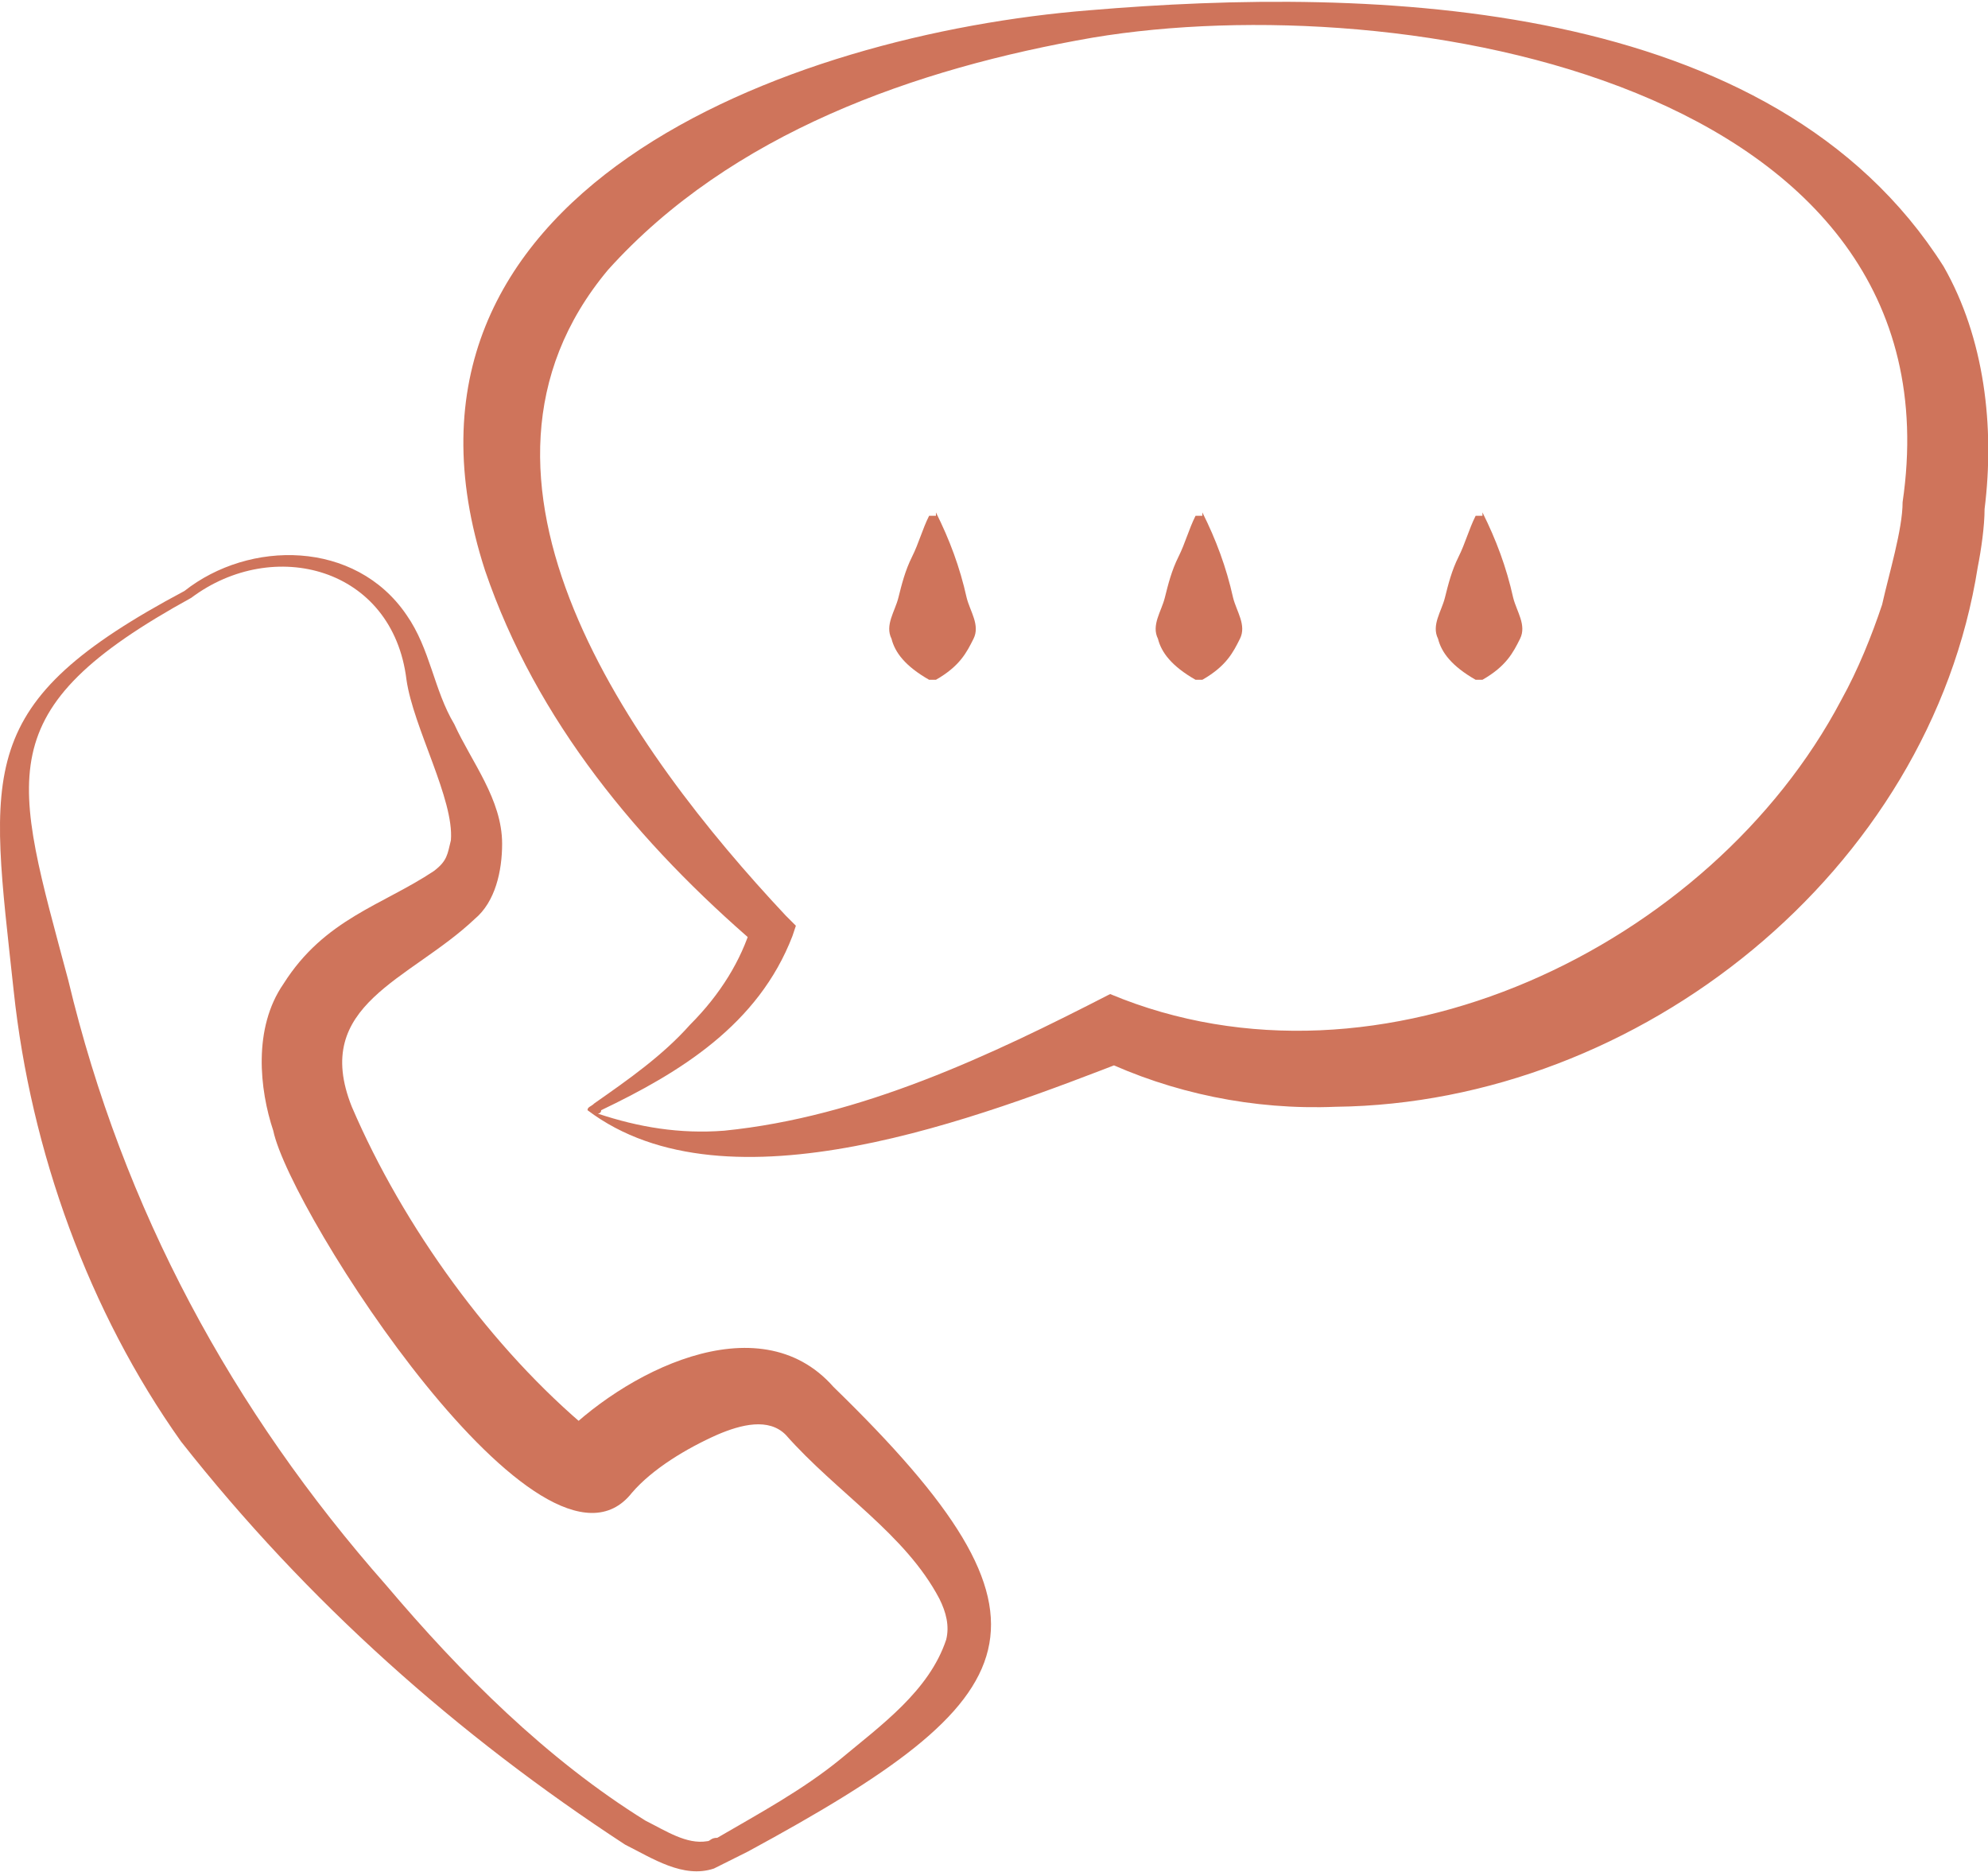
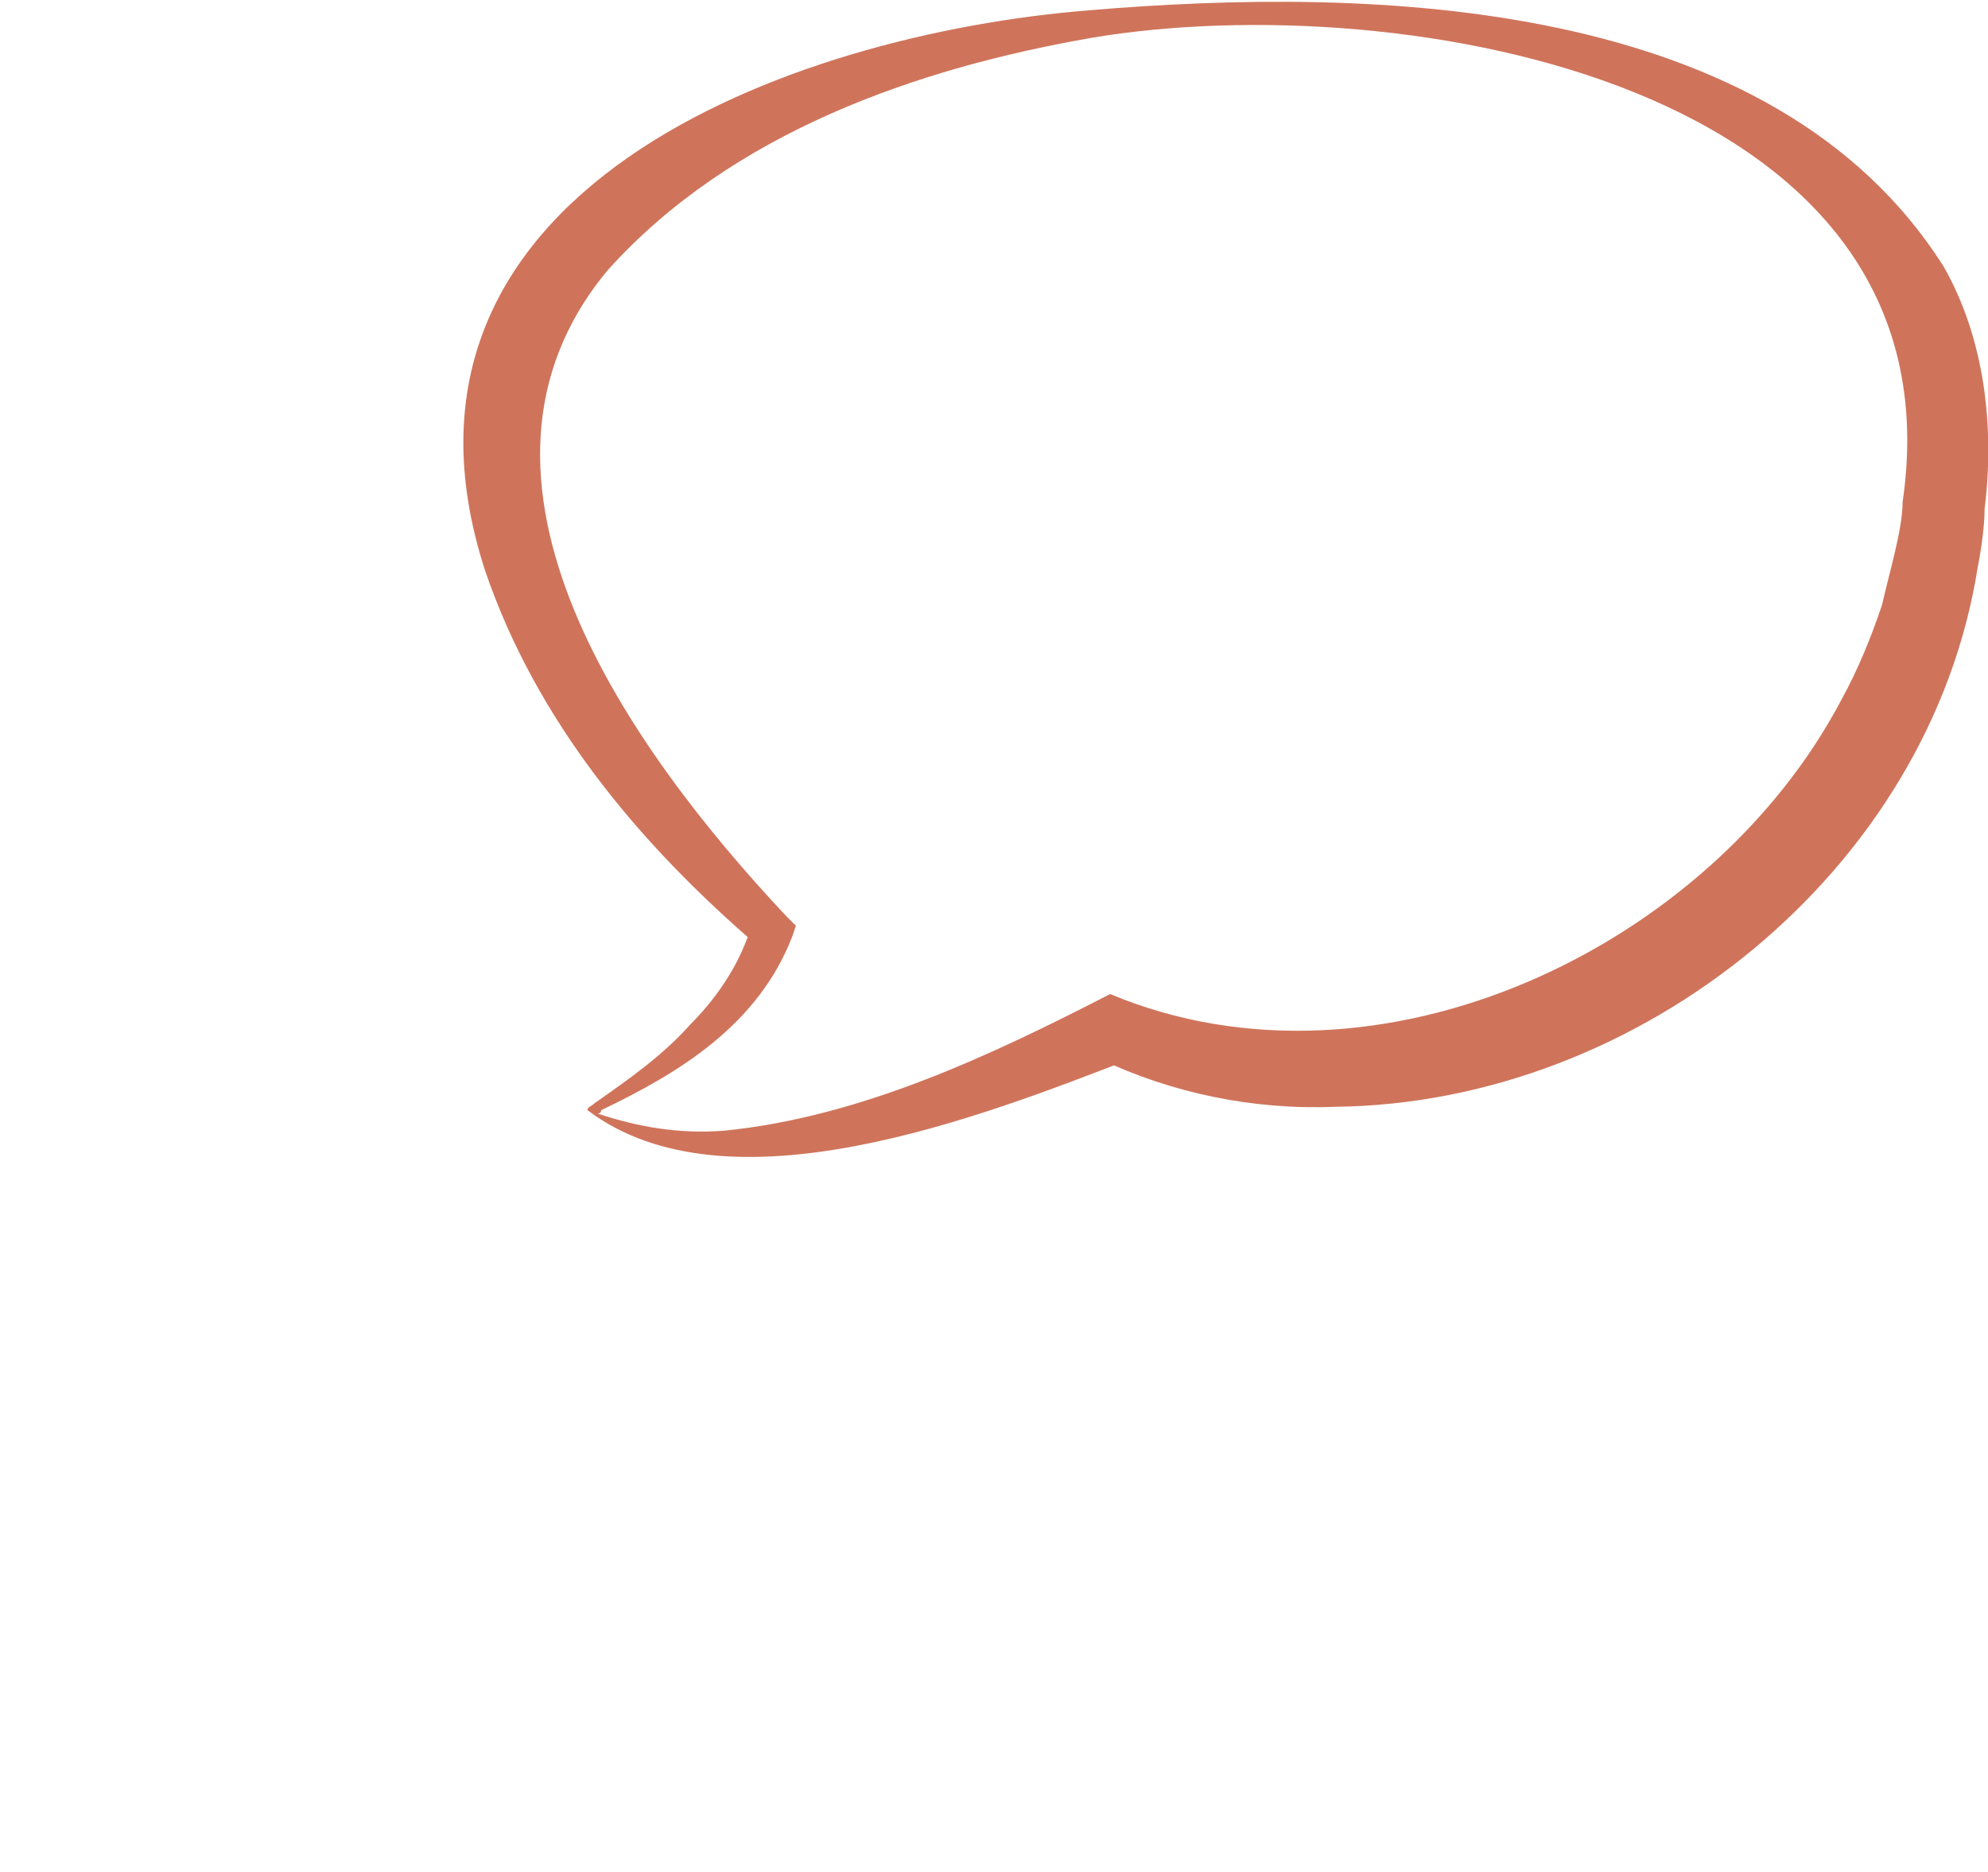
<svg xmlns="http://www.w3.org/2000/svg" version="1.1" id="Calque_1" x="0px" y="0px" viewBox="0 0 58.2 54.8" style="enable-background:new 0 0 58.2 54.8;" xml:space="preserve">
  <style type="text/css">
	.st0{fill:#CF745B;}
</style>
-   <path class="st0" d="M5.6,17.5c-6,3.3-5.2,5.2-3.6,11.2c1.6,6.7,4.8,12.6,9.3,17.7c2.2,2.6,4.7,5.1,7.6,6.9c0.6,0.3,1.2,0.7,1.8,0.6  c0.1,0,0.1-0.1,0.3-0.1c1.2-0.7,2.5-1.4,3.6-2.3c1.2-1,2.6-2,3.1-3.5c0.1-0.4,0-0.8-0.2-1.2c-1-1.9-3-3.1-4.5-4.8  c-0.5-0.5-1.3-0.3-2,0c-0.9,0.4-1.9,1-2.5,1.7c-2.6,3.3-10-8.2-10.5-10.6c-0.4-1.2-0.6-3,0.3-4.3c1.2-1.9,2.9-2.3,4.4-3.3  c0.4-0.3,0.4-0.5,0.5-0.9c0.1-1.2-1.1-3.3-1.3-4.7C11.5,16.6,8,15.7,5.6,17.5L5.6,17.5z M5.4,17.3c1.9-1.5,5-1.5,6.5,0.7  c0.7,1,0.8,2.2,1.4,3.2c0.5,1.1,1.4,2.2,1.4,3.5c0,0.8-0.2,1.7-0.8,2.2c-1.9,1.8-4.8,2.5-3.6,5.5c1.5,3.5,4.1,7.1,7,9.5  c-0.1,0-0.4,0-0.5,0c-0.1,0-0.4,0.2-0.5,0.3c0,0,0,0,0,0c1.9-2,5.9-4.1,8.1-1.6c7.1,6.9,5.8,9.1-2.5,13.6c-0.2,0.1-0.8,0.4-1,0.5  c-0.9,0.3-1.8-0.3-2.6-0.7c-4.9-3.2-9.3-7.1-13-11.8C2.6,38.4,0.9,33.7,0.4,29C-0.3,22.5-0.8,20.6,5.4,17.3L5.4,17.3z" />
  <path class="st0" d="M17.2,32.5c0-0.1,0.1-0.1,0.2-0.2c1-0.7,2-1.4,2.8-2.3c0.9-0.9,1.5-1.9,1.8-2.9l0.2,0.6c-3.5-3-6.5-6.6-8-11  C10.6,5.6,23.1,1,31.9,0.3c8.3-0.7,20-0.4,25,7.5c1.2,2.1,1.5,4.7,1.2,7.1c0,0.5-0.1,1.2-0.2,1.7c-1.4,8.9-9.9,15.7-18.8,15.8  c-2.4,0.1-4.8-0.4-6.9-1.4l0.9,0C28.7,32.7,21.3,35.6,17.2,32.5L17.2,32.5z M17.5,32.6c1.2,0.4,2.4,0.6,3.7,0.5  c4-0.4,7.8-2.2,11.3-4c7.9,3.3,17.6-1.4,21.4-8.6c0.5-0.9,0.9-1.9,1.2-2.8c0.2-0.9,0.6-2.2,0.6-3C57.5,2.4,41-0.4,32,1.1  C26.8,2,21.4,3.9,17.8,7.9C12.7,14,18.5,22,23,26.8c0,0,0.3,0.3,0.3,0.3l-0.1,0.3c-1,2.6-3.3,4-5.6,5.1  C17.6,32.6,17.5,32.6,17.5,32.6L17.5,32.6C17.5,32.6,17.5,32.6,17.5,32.6L17.5,32.6z" />
-   <path class="st0" d="M27.4,15c0.4,0.8,0.7,1.6,0.9,2.5c0.1,0.4,0.4,0.8,0.2,1.2c-0.2,0.4-0.4,0.8-1.1,1.2h-0.2  c-0.7-0.4-1-0.8-1.1-1.2c-0.2-0.4,0.1-0.8,0.2-1.2c0.1-0.4,0.2-0.8,0.4-1.2c0.2-0.4,0.3-0.8,0.5-1.2H27.4L27.4,15z" />
-   <path class="st0" d="M35.2,15c0.4,0.8,0.7,1.6,0.9,2.5c0.1,0.4,0.4,0.8,0.2,1.2c-0.2,0.4-0.4,0.8-1.1,1.2h-0.2  c-0.7-0.4-1-0.8-1.1-1.2c-0.2-0.4,0.1-0.8,0.2-1.2c0.1-0.4,0.2-0.8,0.4-1.2c0.2-0.4,0.3-0.8,0.5-1.2H35.2L35.2,15z" />
-   <path class="st0" d="M43.4,15c0.4,0.8,0.7,1.6,0.9,2.5c0.1,0.4,0.4,0.8,0.2,1.2c-0.2,0.4-0.4,0.8-1.1,1.2h-0.2  c-0.7-0.4-1-0.8-1.1-1.2c-0.2-0.4,0.1-0.8,0.2-1.2c0.1-0.4,0.2-0.8,0.4-1.2c0.2-0.4,0.3-0.8,0.5-1.2H43.4L43.4,15z" />
</svg>